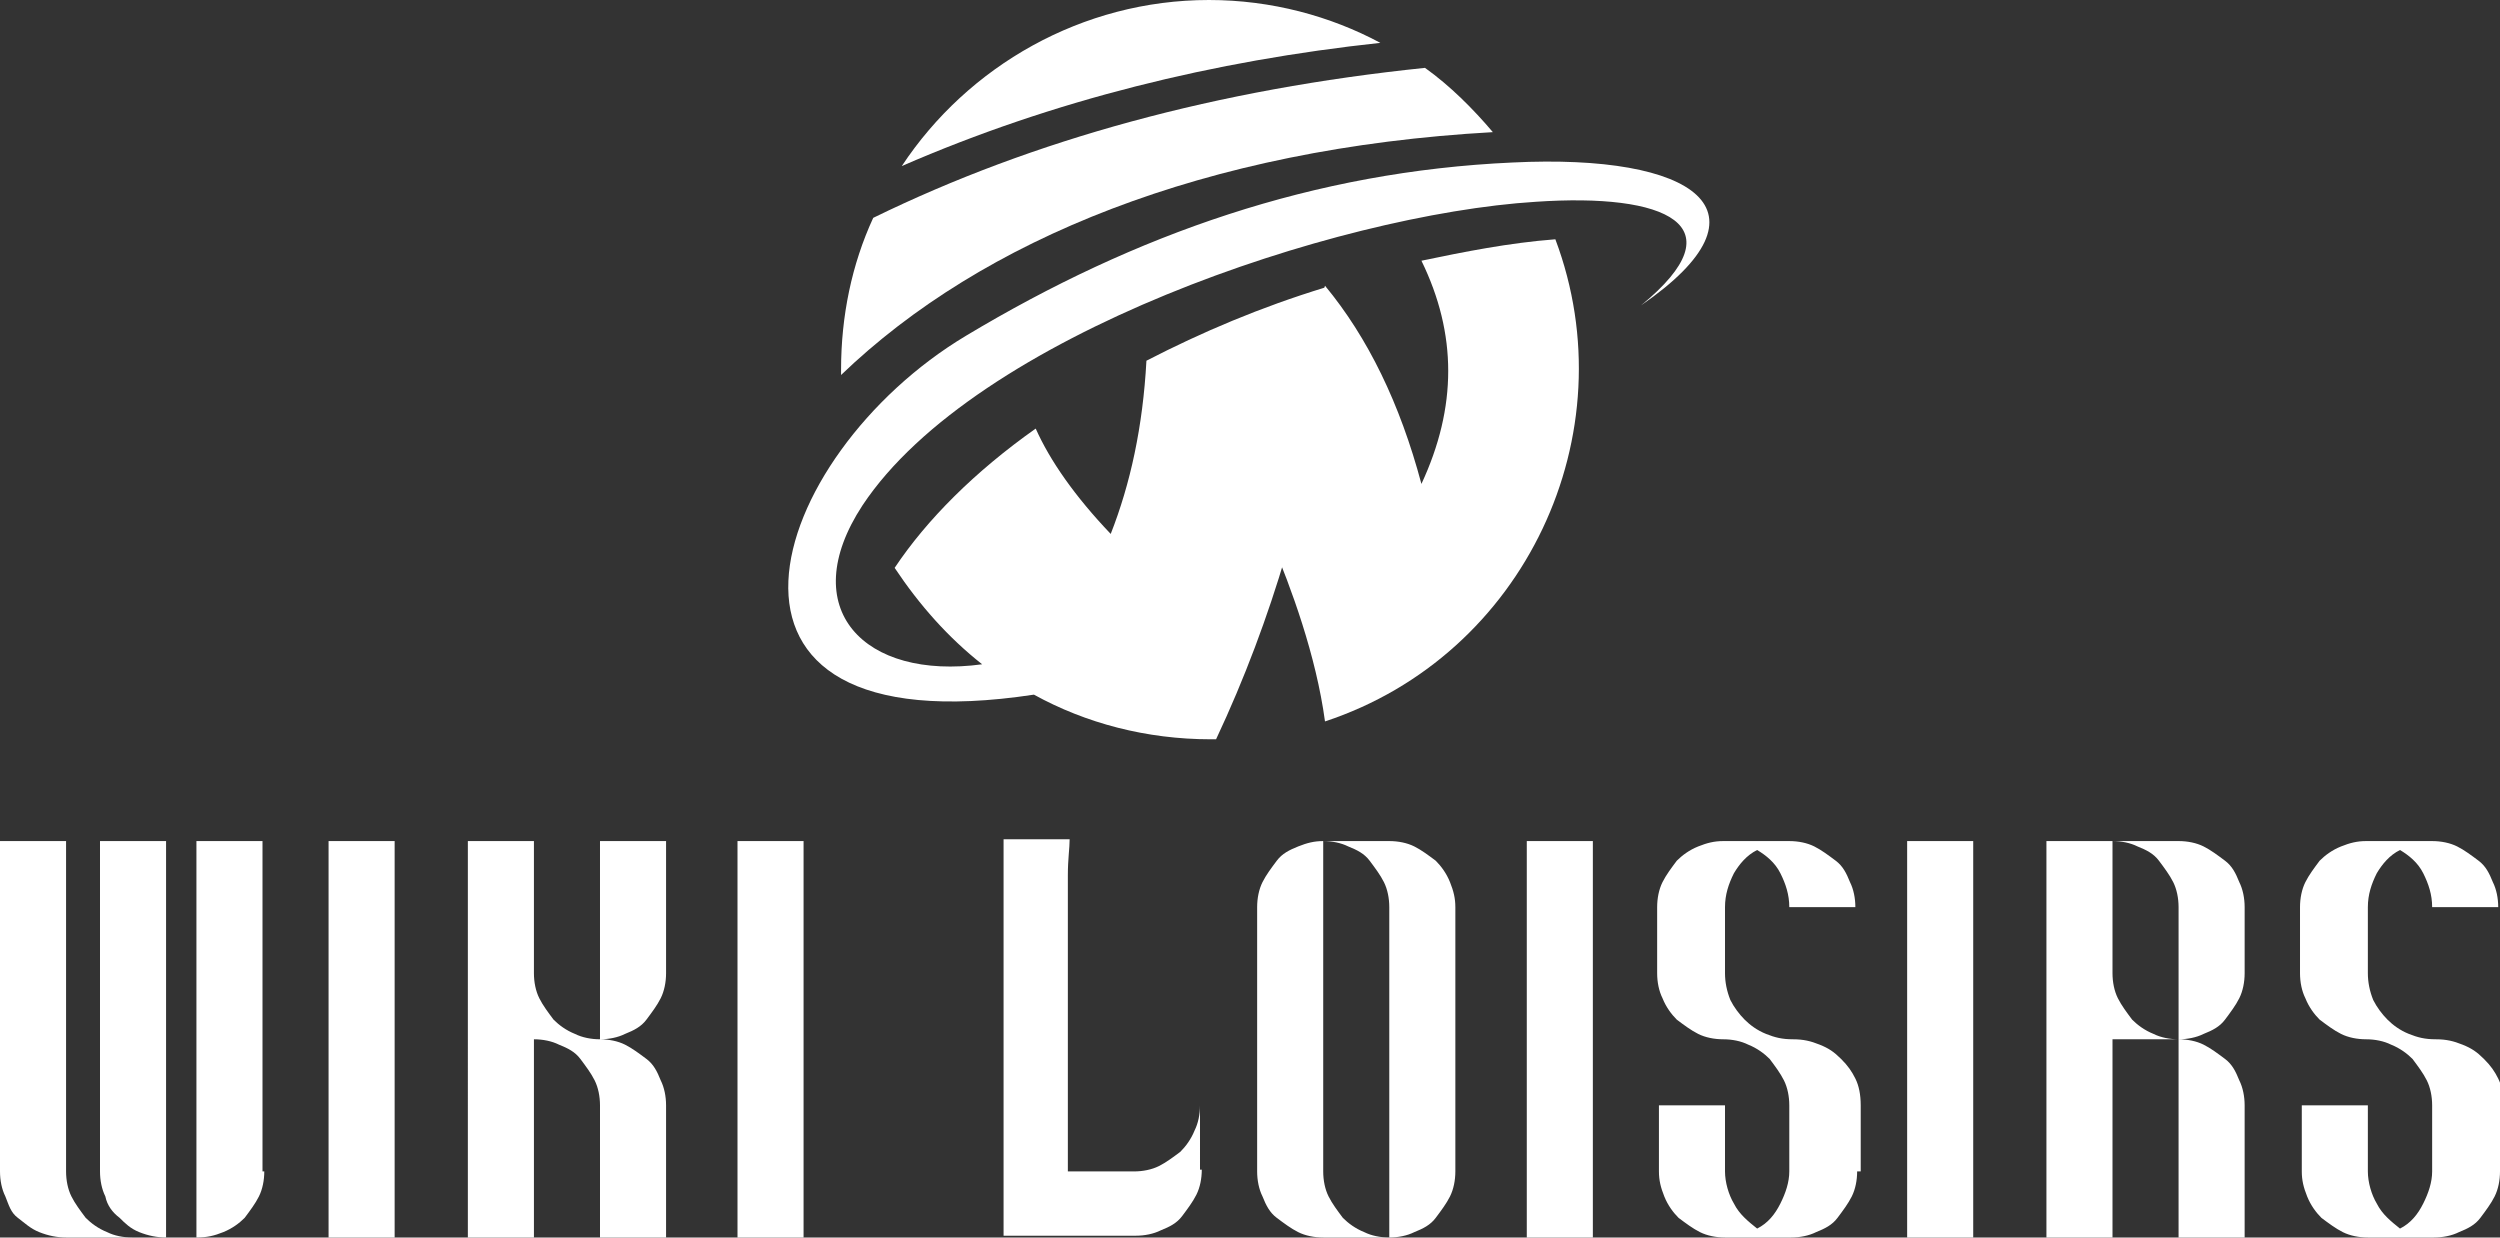
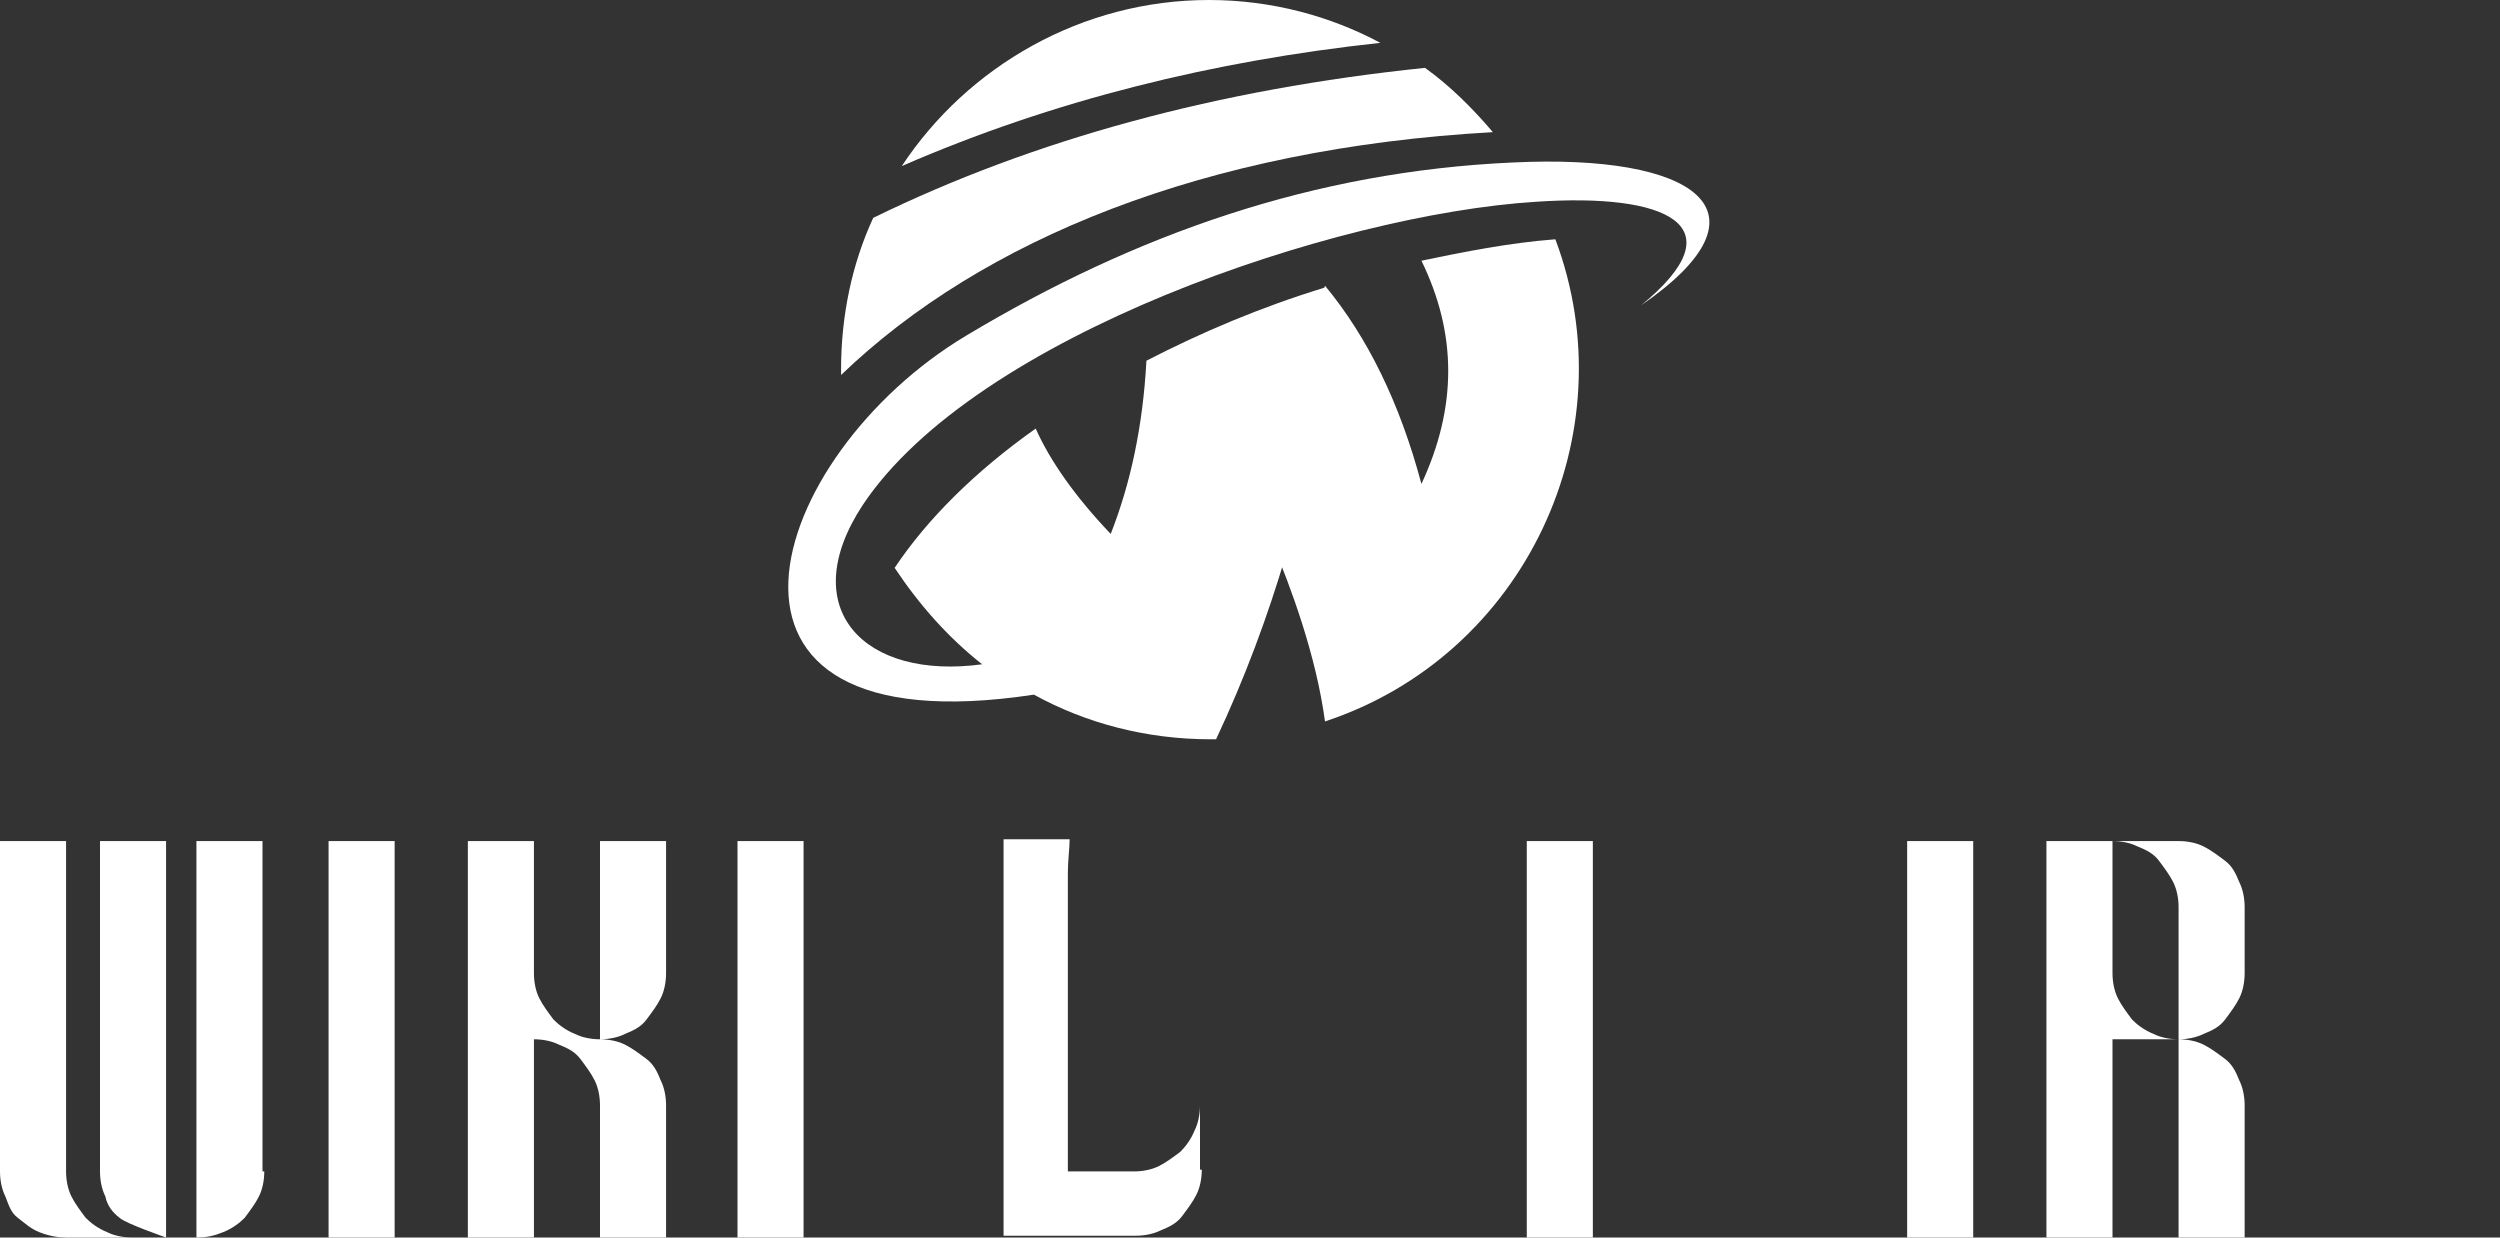
<svg xmlns="http://www.w3.org/2000/svg" version="1.1" id="Layer_1" x="0px" y="0px" width="140px" height="69.3px" viewBox="0 0 140 69.3" style="enable-background:new 0 0 140 69.3;" xml:space="preserve">
  <rect x="0" y="0" width="140" height="69.3" fill="#333333" stroke="none" />
  <style type="text/css">
	.st0{fill:#FFFFFF;}
	.st1{fill-rule:evenodd;clip-rule:evenodd;fill:#FFFFFF;}
</style>
  <g>
    <g>
-       <path class="st0" d="M7.4,69.3H3.7c-0.5,0-1-0.1-1.5-0.3c-0.5-0.2-0.8-0.5-1.2-0.8S0.5,67.5,0.3,67C0.1,66.6,0,66.1,0,65.6V47.1    h3.7v18.5c0,0.5,0.1,1,0.3,1.4c0.2,0.4,0.5,0.8,0.8,1.2C5.1,68.5,5.5,68.8,6,69C6.4,69.2,6.9,69.3,7.4,69.3z M9.3,47.1v22.2    c-0.5,0-1-0.1-1.5-0.3S7,68.5,6.7,68.2C6.3,67.9,6,67.5,5.9,67c-0.2-0.4-0.3-0.9-0.3-1.4V47.1H9.3z M14.8,65.6    c0,0.5-0.1,1-0.3,1.4c-0.2,0.4-0.5,0.8-0.8,1.2c-0.3,0.3-0.7,0.6-1.2,0.8c-0.5,0.2-0.9,0.3-1.5,0.3V47.1h3.7V65.6z" />
+       <path class="st0" d="M7.4,69.3H3.7c-0.5,0-1-0.1-1.5-0.3c-0.5-0.2-0.8-0.5-1.2-0.8S0.5,67.5,0.3,67C0.1,66.6,0,66.1,0,65.6V47.1    h3.7v18.5c0,0.5,0.1,1,0.3,1.4c0.2,0.4,0.5,0.8,0.8,1.2C5.1,68.5,5.5,68.8,6,69C6.4,69.2,6.9,69.3,7.4,69.3z M9.3,47.1v22.2    S7,68.5,6.7,68.2C6.3,67.9,6,67.5,5.9,67c-0.2-0.4-0.3-0.9-0.3-1.4V47.1H9.3z M14.8,65.6    c0,0.5-0.1,1-0.3,1.4c-0.2,0.4-0.5,0.8-0.8,1.2c-0.3,0.3-0.7,0.6-1.2,0.8c-0.5,0.2-0.9,0.3-1.5,0.3V47.1h3.7V65.6z" />
      <path class="st0" d="M22.1,69.3h-3.7V47.1h3.7V69.3z" />
      <path class="st0" d="M37.3,69.3h-3.7v-7.4c0-0.5-0.1-1-0.3-1.4c-0.2-0.4-0.5-0.8-0.8-1.2s-0.7-0.6-1.2-0.8    c-0.4-0.2-0.9-0.3-1.4-0.3v11.1h-3.7V47.1h3.7v7.4c0,0.5,0.1,1,0.3,1.4c0.2,0.4,0.5,0.8,0.8,1.2c0.3,0.3,0.7,0.6,1.2,0.8    c0.4,0.2,0.9,0.3,1.4,0.3V47.1h3.7v7.4c0,0.5-0.1,1-0.3,1.4c-0.2,0.4-0.5,0.8-0.8,1.2s-0.7,0.6-1.2,0.8c-0.4,0.2-0.9,0.3-1.4,0.3    c0.5,0,1,0.1,1.4,0.3c0.4,0.2,0.8,0.5,1.2,0.8s0.6,0.7,0.8,1.2c0.2,0.4,0.3,0.9,0.3,1.4V69.3z" />
      <path class="st0" d="M45,69.3h-3.7V47.1H45V69.3z" />
      <path class="st0" d="M67.3,65.5c0,0.5-0.1,1-0.3,1.4c-0.2,0.4-0.5,0.8-0.8,1.2s-0.7,0.6-1.2,0.8c-0.4,0.2-0.9,0.3-1.4,0.3h-7.4V47    h3.7c0,0.5-0.1,1.1-0.1,2s0,1.9,0,3s0,2.3,0,3.6s0,2.5,0,3.7s0,2.4,0,3.5c0,1.1,0,2,0,2.8h3.7c0.5,0,1-0.1,1.4-0.3    c0.4-0.2,0.8-0.5,1.2-0.8c0.3-0.3,0.6-0.7,0.8-1.2c0.2-0.4,0.3-0.9,0.3-1.4V65.5z" />
-       <path class="st0" d="M81.5,65.6c0,0.5-0.1,1-0.3,1.4c-0.2,0.4-0.5,0.8-0.8,1.2s-0.7,0.6-1.2,0.8c-0.4,0.2-0.9,0.3-1.4,0.3V50.8    c0-0.5-0.1-1-0.3-1.4c-0.2-0.4-0.5-0.8-0.8-1.2s-0.7-0.6-1.2-0.8c-0.4-0.2-0.9-0.3-1.4-0.3v18.5c0,0.5,0.1,1,0.3,1.4    c0.2,0.4,0.5,0.8,0.8,1.2c0.3,0.3,0.7,0.6,1.2,0.8c0.4,0.2,0.9,0.3,1.4,0.3h-3.7c-0.5,0-1-0.1-1.4-0.3c-0.4-0.2-0.8-0.5-1.2-0.8    s-0.6-0.7-0.8-1.2c-0.2-0.4-0.3-0.9-0.3-1.4V50.8c0-0.5,0.1-1,0.3-1.4c0.2-0.4,0.5-0.8,0.8-1.2s0.7-0.6,1.2-0.8    c0.5-0.2,0.9-0.3,1.4-0.3h3.7c0.5,0,1,0.1,1.4,0.3c0.4,0.2,0.8,0.5,1.2,0.8c0.3,0.3,0.6,0.7,0.8,1.2c0.2,0.5,0.3,0.9,0.3,1.4V65.6    z" />
      <path class="st0" d="M89.2,69.3h-3.7V47.1h3.7V69.3z" />
-       <path class="st0" d="M104,65.6c0,0.5-0.1,1-0.3,1.4c-0.2,0.4-0.5,0.8-0.8,1.2s-0.7,0.6-1.2,0.8c-0.4,0.2-0.9,0.3-1.4,0.3h-3.7    c-0.5,0-1-0.1-1.4-0.3s-0.8-0.5-1.2-0.8c-0.3-0.3-0.6-0.7-0.8-1.2c-0.2-0.5-0.3-0.9-0.3-1.4v-3.7h3.7v3.7c0,0.6,0.2,1.3,0.5,1.8    c0.3,0.6,0.8,1,1.3,1.4c0.6-0.3,1-0.8,1.3-1.4c0.3-0.6,0.5-1.2,0.5-1.8v-3.7c0-0.5-0.1-1-0.3-1.4c-0.2-0.4-0.5-0.8-0.8-1.2    c-0.3-0.3-0.7-0.6-1.2-0.8c-0.4-0.2-0.9-0.3-1.4-0.3c-0.5,0-1-0.1-1.4-0.3c-0.4-0.2-0.8-0.5-1.2-0.8c-0.3-0.3-0.6-0.7-0.8-1.2    c-0.2-0.4-0.3-0.9-0.3-1.4v-3.7c0-0.5,0.1-1,0.3-1.4c0.2-0.4,0.5-0.8,0.8-1.2c0.3-0.3,0.7-0.6,1.2-0.8s0.9-0.3,1.4-0.3h3.7    c0.5,0,1,0.1,1.4,0.3c0.4,0.2,0.8,0.5,1.2,0.8s0.6,0.7,0.8,1.2c0.2,0.4,0.3,0.9,0.3,1.4h-3.7c0-0.7-0.2-1.3-0.5-1.9    c-0.3-0.6-0.8-1-1.3-1.3c-0.6,0.3-1,0.8-1.3,1.3c-0.3,0.6-0.5,1.2-0.5,1.9v3.7c0,0.5,0.1,1,0.3,1.5c0.2,0.4,0.5,0.8,0.8,1.1    s0.7,0.6,1.2,0.8c0.5,0.2,0.9,0.3,1.5,0.3s1,0.1,1.5,0.3c0.5,0.2,0.8,0.4,1.2,0.8s0.6,0.7,0.8,1.1c0.2,0.4,0.3,0.9,0.3,1.5V65.6z" />
      <path class="st0" d="M110.5,69.3h-3.7V47.1h3.7V69.3z" />
      <path class="st0" d="M122,58.2h-3.7v11.1h-3.7V47.1h3.7v7.4c0,0.5,0.1,1,0.3,1.4c0.2,0.4,0.5,0.8,0.8,1.2c0.3,0.3,0.7,0.6,1.2,0.8    C121,58.1,121.5,58.2,122,58.2z M125.7,54.5c0,0.5-0.1,1-0.3,1.4c-0.2,0.4-0.5,0.8-0.8,1.2s-0.7,0.6-1.2,0.8    c-0.4,0.2-0.9,0.3-1.4,0.3v-7.4c0-0.5-0.1-1-0.3-1.4c-0.2-0.4-0.5-0.8-0.8-1.2s-0.7-0.6-1.2-0.8c-0.4-0.2-0.9-0.3-1.4-0.3h3.7    c0.5,0,1,0.1,1.4,0.3c0.4,0.2,0.8,0.5,1.2,0.8s0.6,0.7,0.8,1.2c0.2,0.4,0.3,0.9,0.3,1.4V54.5z M125.7,69.3H122V58.2    c0.5,0,1,0.1,1.4,0.3c0.4,0.2,0.8,0.5,1.2,0.8s0.6,0.7,0.8,1.2c0.2,0.4,0.3,0.9,0.3,1.4V69.3z" />
-       <path class="st0" d="M140,65.6c0,0.5-0.1,1-0.3,1.4c-0.2,0.4-0.5,0.8-0.8,1.2s-0.7,0.6-1.2,0.8c-0.4,0.2-0.9,0.3-1.4,0.3h-3.7    c-0.5,0-1-0.1-1.4-0.3s-0.8-0.5-1.2-0.8c-0.3-0.3-0.6-0.7-0.8-1.2c-0.2-0.5-0.3-0.9-0.3-1.4v-3.7h3.7v3.7c0,0.6,0.2,1.3,0.5,1.8    c0.3,0.6,0.8,1,1.3,1.4c0.6-0.3,1-0.8,1.3-1.4c0.3-0.6,0.5-1.2,0.5-1.8v-3.7c0-0.5-0.1-1-0.3-1.4c-0.2-0.4-0.5-0.8-0.8-1.2    c-0.3-0.3-0.7-0.6-1.2-0.8c-0.4-0.2-0.9-0.3-1.4-0.3c-0.5,0-1-0.1-1.4-0.3c-0.4-0.2-0.8-0.5-1.2-0.8c-0.3-0.3-0.6-0.7-0.8-1.2    c-0.2-0.4-0.3-0.9-0.3-1.4v-3.7c0-0.5,0.1-1,0.3-1.4c0.2-0.4,0.5-0.8,0.8-1.2c0.3-0.3,0.7-0.6,1.2-0.8s0.9-0.3,1.4-0.3h3.7    c0.5,0,1,0.1,1.4,0.3c0.4,0.2,0.8,0.5,1.2,0.8s0.6,0.7,0.8,1.2c0.2,0.4,0.3,0.9,0.3,1.4h-3.7c0-0.7-0.2-1.3-0.5-1.9    c-0.3-0.6-0.8-1-1.3-1.3c-0.6,0.3-1,0.8-1.3,1.3c-0.3,0.6-0.5,1.2-0.5,1.9v3.7c0,0.5,0.1,1,0.3,1.5c0.2,0.4,0.5,0.8,0.8,1.1    s0.7,0.6,1.2,0.8c0.5,0.2,0.9,0.3,1.5,0.3s1,0.1,1.5,0.3c0.5,0.2,0.8,0.4,1.2,0.8s0.6,0.7,0.8,1.1c0.2,0.4,0.3,0.9,0.3,1.5V65.6z" />
    </g>
  </g>
  <g>
    <path class="st1" d="M47.1,21C55,13.4,67.5,8.3,83.6,7.4c-1.1-1.3-2.4-2.6-3.8-3.6C68.2,5,57.9,7.8,48.9,12.2   c-1.2,2.6-1.8,5.5-1.8,8.5C47.1,20.8,47.1,20.9,47.1,21L47.1,21z" />
    <path class="st1" d="M50.5,9.3C59,5.6,68,3.4,77.3,2.4C74.5,0.9,71.2,0,67.7,0C60.6,0,54.2,3.7,50.5,9.3L50.5,9.3z" />
    <path class="st1" d="M74.2,40.4c11.2-3.7,17-16.1,12.9-27c-2.6,0.2-5.1,0.7-7.5,1.2c2,4.1,2,8.2,0,12.5c-1.2-4.5-3-8.2-5.4-11.1   c-1.6,5.3-1.6,9.4-3,14.3C72.3,32.9,73.7,36.7,74.2,40.4L74.2,40.4z" />
    <path class="st1" d="M68.1,41.4C69.7,38,71,34.5,72,31.1c1.4-4.9,2.1-9.9,2.2-15c-3.6,1.1-6.9,2.5-10,4.1c-0.2,3.7-0.9,6.9-2,9.7   c-2-2.1-3.4-4.1-4.2-5.9c-3.4,2.4-6.1,5.1-7.9,7.8c1.4,2.1,3,3.9,4.9,5.4c-6.6,0.9-10.5-3.1-6.7-8.9c6.3-9.5,26.5-16.3,37.7-17   c7.3-0.5,11.4,1.3,5.9,5.8c7.7-5.3,3-8.5-7.2-8c-11.1,0.5-21.1,4-30.6,9.7C42.9,25.5,37.5,42,57.9,38.9c2.9,1.6,6.3,2.5,9.9,2.5   C67.9,41.4,68,41.4,68.1,41.4L68.1,41.4z" />
  </g>
</svg>